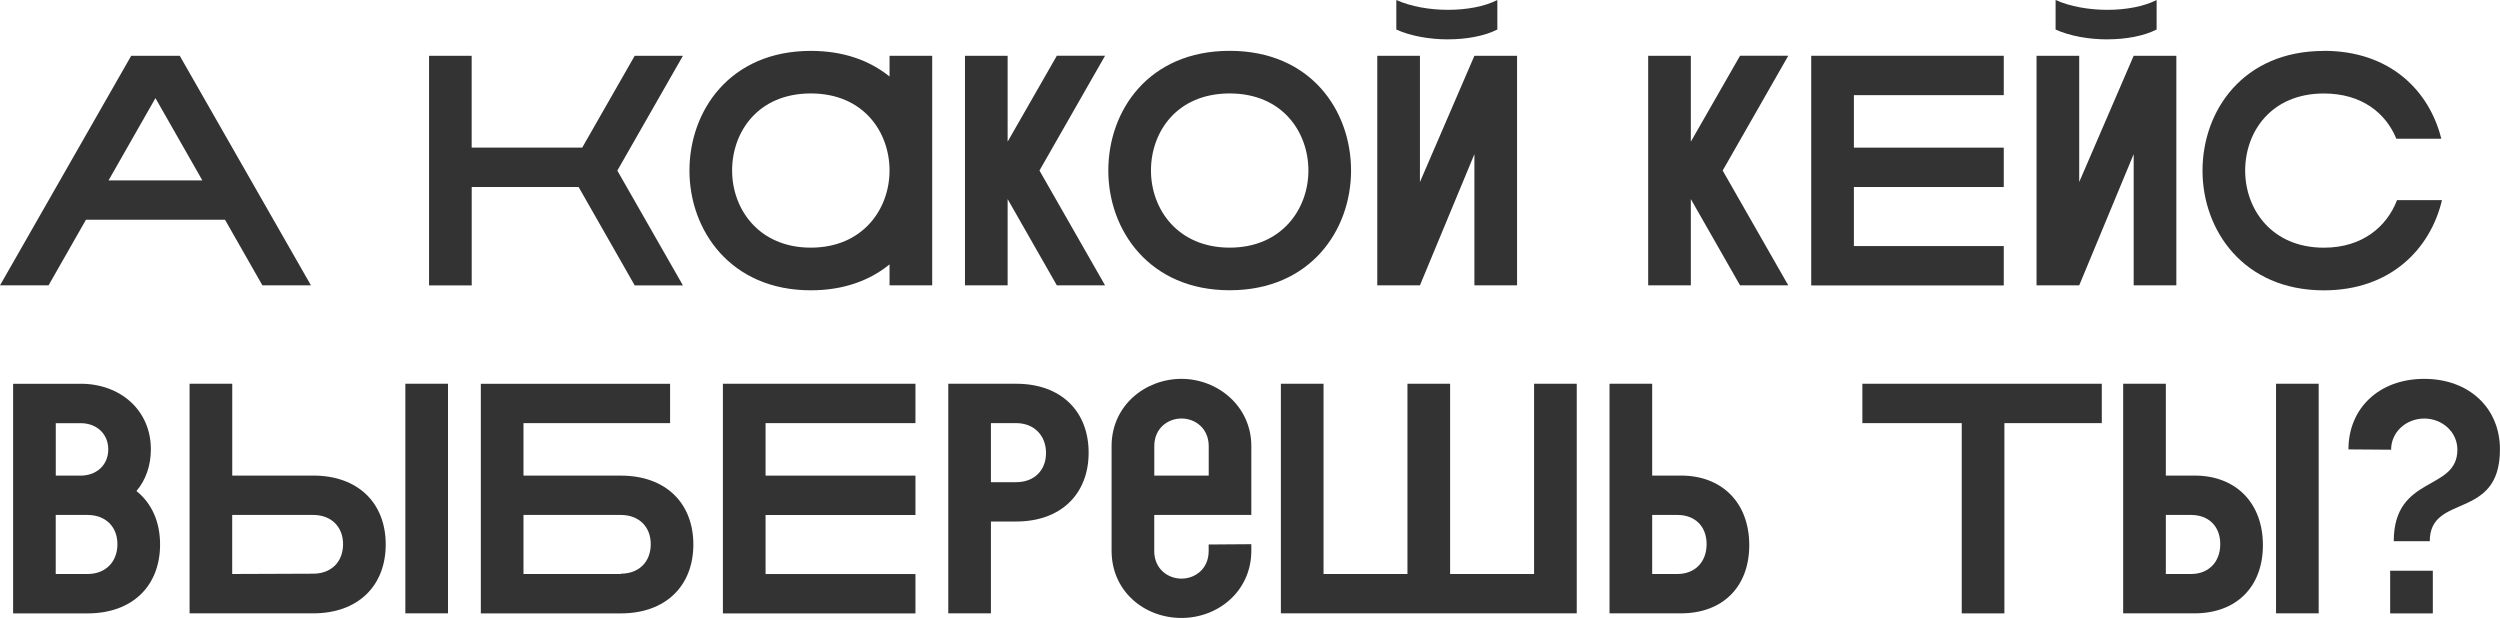
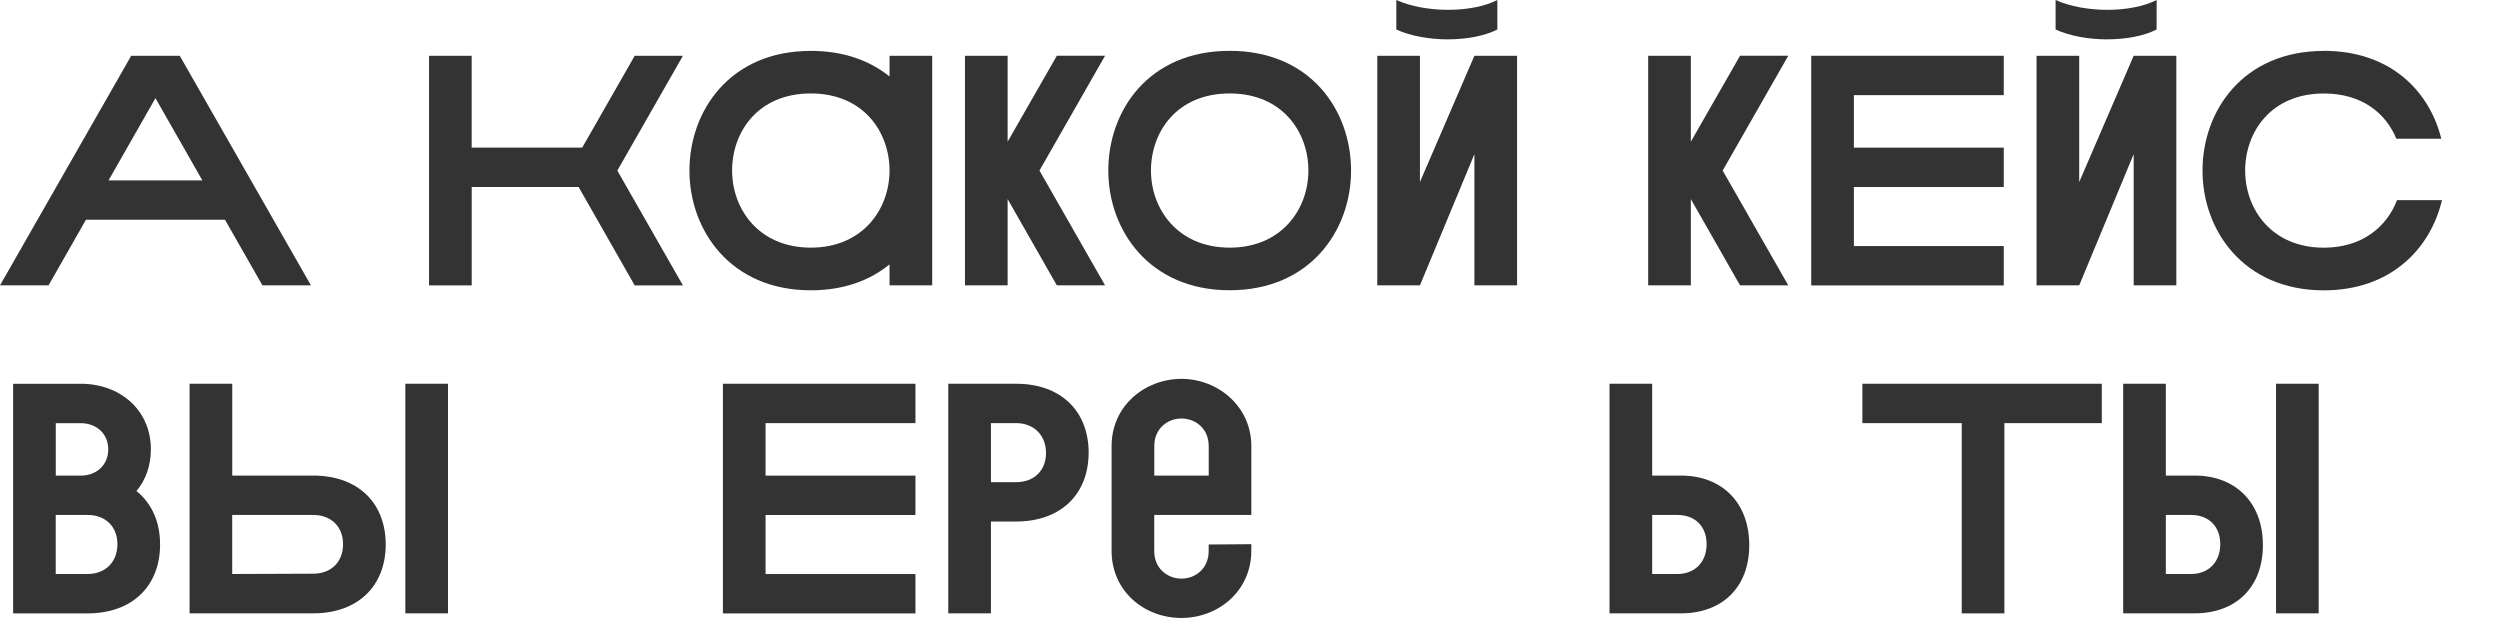
<svg xmlns="http://www.w3.org/2000/svg" id="_Слой_2" data-name="Слой 2" viewBox="0 0 556.75 137.62">
  <defs>
    <style> .cls-1 { fill: #333; } </style>
  </defs>
  <g id="_Слой_1-2" data-name="Слой 1">
    <g>
      <path class="cls-1" d="M69.25,63.55h-10.81l-8.33-14.61H19.14l-8.33,14.61H0L29.22,12.42h10.81l29.22,51.13Zm-24.18-23.37l-10.45-18.33-10.45,18.33h20.89Z" />
      <path class="cls-1" d="M95.54,12.42h9.5v20.45h24.62l11.69-20.45h10.74l-14.61,25.57,14.61,25.57h-10.74l-12.49-21.91h-23.81v21.91h-9.5V12.42Z" />
      <path class="cls-1" d="M198.1,63.55v-4.67c-4.38,3.58-10.23,5.77-17.53,5.77-17.9,0-27.03-13.37-27.03-26.66s8.98-26.66,27.03-26.66c7.38,0,13.15,2.19,17.53,5.7v-4.6h9.5V63.55h-9.5Zm-35.06-25.57c0,8.55,5.92,17.17,17.53,17.17s17.53-8.62,17.53-17.17-5.77-17.17-17.53-17.17-17.53,8.55-17.53,17.17Z" />
      <path class="cls-1" d="M214.9,12.42h9.5V31.55l10.96-19.14h10.74l-14.61,25.57,14.61,25.57h-10.74l-10.96-19.21v19.21h-9.5V12.42Z" />
      <path class="cls-1" d="M246.82,37.98c0-13.37,8.98-26.66,27.03-26.66s27.03,13.29,27.03,26.66-9.13,26.66-27.03,26.66-27.03-13.37-27.03-26.66Zm9.5,0c0,8.55,5.92,17.17,17.53,17.17s17.53-8.62,17.53-17.17-5.77-17.17-17.53-17.17-17.53,8.55-17.53,17.17Z" />
      <path class="cls-1" d="M306.72,12.42h9.5v28.12l12.13-28.12h9.5V63.55h-9.5v-29.22l-12.13,29.22h-9.5V12.42Zm15.78-3.65c-4.09,0-8.33-.73-11.54-2.19V0c3.21,1.46,7.45,2.19,11.54,2.19s8.11-.73,10.96-2.19V6.57c-2.85,1.46-6.87,2.19-10.96,2.19Z" />
      <path class="cls-1" d="M367.05,12.42h9.5V31.55l10.96-19.14h10.74l-14.61,25.57,14.61,25.57h-10.74l-10.96-19.21v19.21h-9.5V12.42Z" />
      <path class="cls-1" d="M403.36,12.42h42.88v8.77h-33.38v11.69h33.38v8.77h-33.38v13.15h33.38v8.77h-42.88V12.42Z" />
      <path class="cls-1" d="M453.54,12.42h9.5v28.12l12.13-28.12h9.5V63.55h-9.5v-29.22l-12.13,29.22h-9.5V12.42Zm15.78-3.65c-4.09,0-8.33-.73-11.54-2.19V0c3.21,1.46,7.45,2.19,11.54,2.19s8.11-.73,10.96-2.19V6.57c-2.85,1.46-6.87,2.19-10.96,2.19Z" />
      <path class="cls-1" d="M517.53,11.32c14.83,0,23.52,8.98,26.15,19.58h-10.01c-2.34-5.7-7.67-10.08-16.14-10.08-11.76,0-17.53,8.55-17.53,17.17s5.92,17.17,17.53,17.17c8.55,0,14.02-4.67,16.29-10.59h10.01c-2.56,10.81-11.4,20.09-26.3,20.09-17.9,0-27.03-13.37-27.03-26.66s8.98-26.66,27.03-26.66Z" />
      <path class="cls-1" d="M17.97,85.46c8.77,0,15.63,5.84,15.63,14.61,0,3.65-1.17,6.87-3.21,9.28,3.36,2.7,5.26,6.79,5.26,11.91,0,9.2-6.14,15.34-16.14,15.34H2.92v-51.13h15.05Zm-5.55,8.77v11.69h5.55c3.51,0,6.14-2.34,6.14-5.84s-2.63-5.84-6.14-5.84h-5.55Zm13.73,26.95c0-3.87-2.63-6.5-6.65-6.5h-7.09v13.15h7.09c4.02,0,6.65-2.7,6.65-6.65Z" />
      <path class="cls-1" d="M42.22,85.46h9.5v20.45h18.04c10.01,0,16.14,6.14,16.14,15.34s-6.14,15.34-16.14,15.34h-27.54v-51.13Zm34.18,35.72c0-3.87-2.63-6.5-6.65-6.5h-18.04v13.15l18.04-.07c4.02,0,6.65-2.63,6.65-6.57Zm23.37,15.41h-9.5v-51.13h9.5v51.13Z" />
-       <path class="cls-1" d="M149.23,85.46v8.77h-32.65v11.69h21.69c10.01,0,16.14,6.14,16.14,15.34s-6.14,15.34-16.14,15.34h-31.19v-51.13h42.15Zm-4.31,35.72c0-3.87-2.63-6.5-6.65-6.5h-21.69v13.15h21.69v-.07c4.02,0,6.65-2.63,6.65-6.57Z" />
      <path class="cls-1" d="M160.99,85.46h42.88v8.77h-33.38v11.69h33.38v8.77h-33.38v13.15h33.38v8.77h-42.88v-51.13Z" />
      <path class="cls-1" d="M226.3,85.46c10.01,0,16.14,6.14,16.14,15.34s-6.14,15.34-16.14,15.34h-5.62v20.45h-9.5v-51.13h15.12Zm-5.62,8.77v13.15h5.62c4.02,0,6.65-2.63,6.65-6.5s-2.63-6.65-6.65-6.65h-5.62Z" />
      <path class="cls-1" d="M247.55,99.34c0-9.06,7.52-14.97,15.56-14.97s15.56,6.06,15.56,14.97v15.34h-21.62v8.04c0,3.94,3,6.14,6.06,6.14s6.06-2.19,6.06-6.14v-1.46l9.5-.07v1.46c0,8.91-7.3,14.97-15.56,14.97s-15.56-5.92-15.56-14.97v-23.3Zm9.5,6.57h12.13v-6.57c0-3.94-3-6.14-6.06-6.14s-6.06,2.19-6.06,6.14v6.57Z" />
-       <path class="cls-1" d="M294.74,127.83h18.7v-42.37h9.5v42.37h18.7v-42.37h9.5v51.13h-65.89v-51.13h9.5v42.37Z" />
      <path class="cls-1" d="M358.44,136.59v-51.13h9.5v20.45h6.43c9.13,0,15.19,6.06,15.19,15.49s-6.06,15.19-15.19,15.19h-15.92Zm9.5-21.91v13.15h5.62c3.87,0,6.5-2.63,6.5-6.65s-2.63-6.5-6.5-6.5h-5.62Z" />
      <path class="cls-1" d="M414.75,85.46h53.32v8.77h-21.69v42.37h-9.5v-42.37h-22.13v-8.77Z" />
      <path class="cls-1" d="M472.83,136.59v-51.13h9.5v20.45h6.43c9.13,0,15.19,6.06,15.19,15.49s-6.06,15.19-15.19,15.19h-15.92Zm9.5-21.91v13.15h5.62c3.87,0,6.5-2.63,6.5-6.65s-2.63-6.5-6.5-6.5h-5.62Zm34.04,21.91h-9.5v-51.13h9.5v51.13Z" />
-       <path class="cls-1" d="M533.09,120.53c0-14.83,14.17-11.03,14.17-20.38,0-3.94-3.36-6.94-7.38-6.94s-7.38,2.99-7.38,6.94l-9.5-.07c0-9.2,6.87-15.71,16.87-15.71s16.87,6.5,16.87,15.71c0,16-15.63,9.64-15.63,20.45h-8.03Zm-.8,16.07v-9.5h9.5v9.5h-9.5Z" />
    </g>
  </g>
</svg>